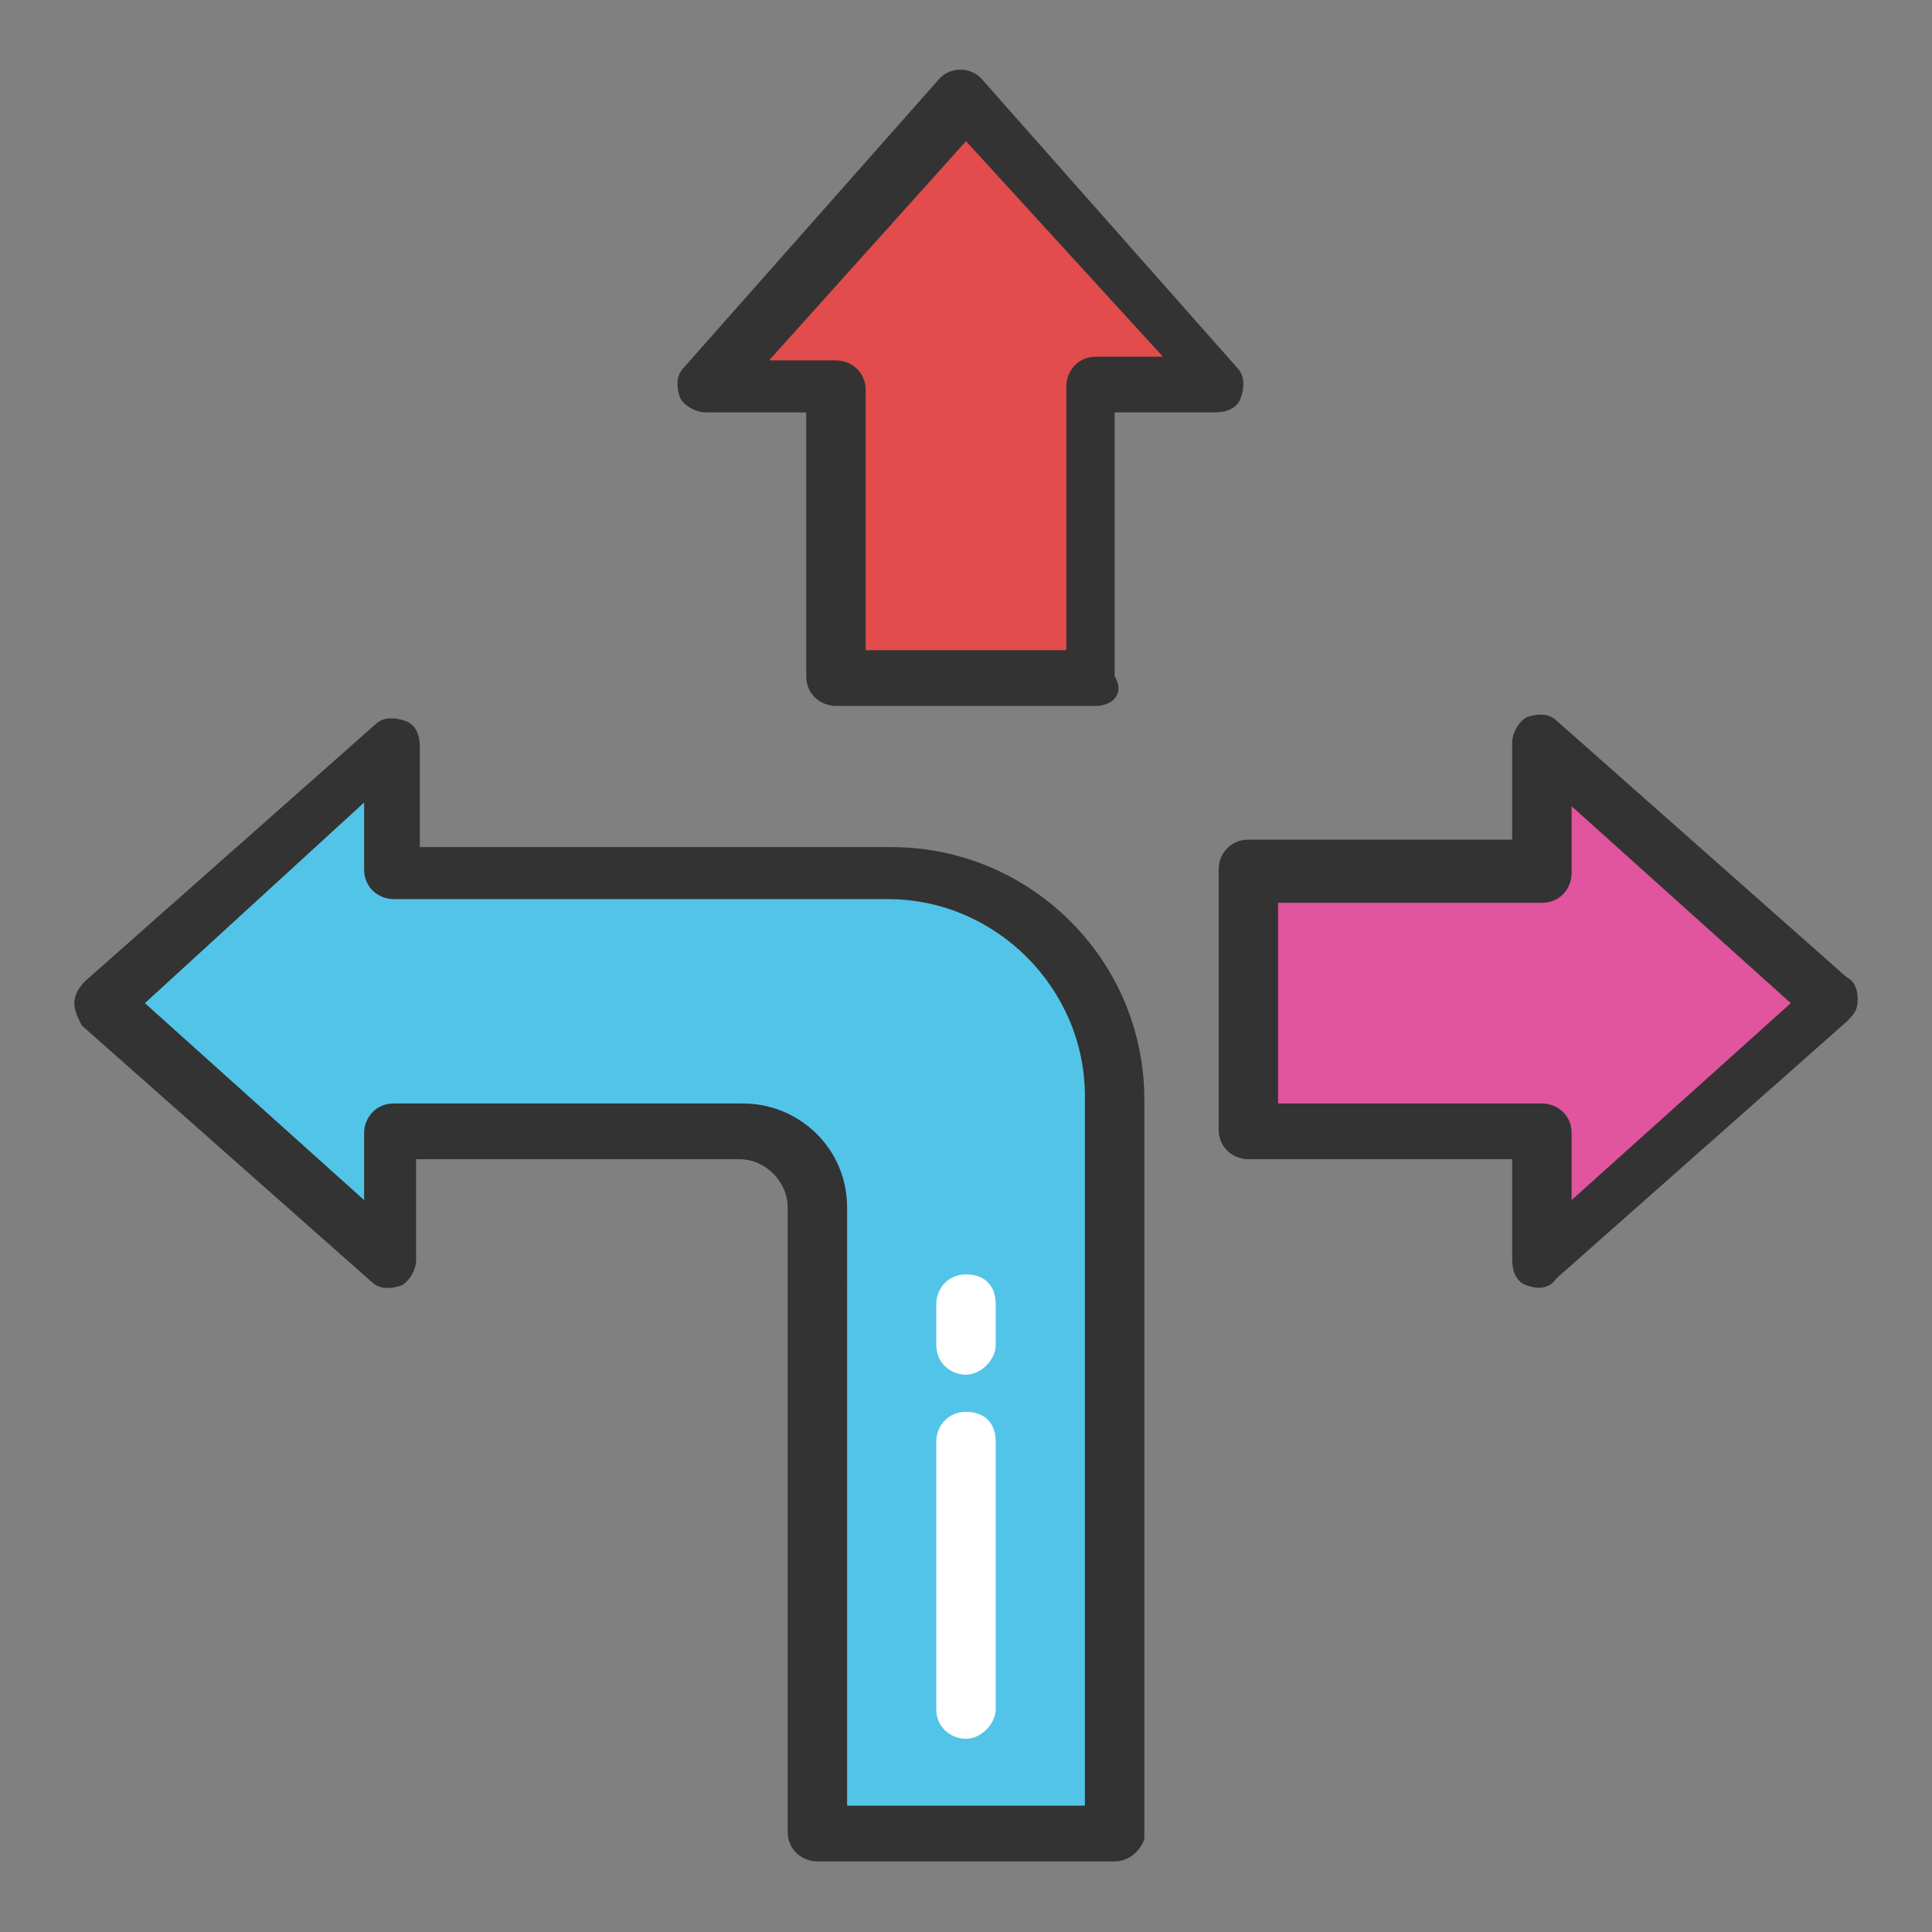
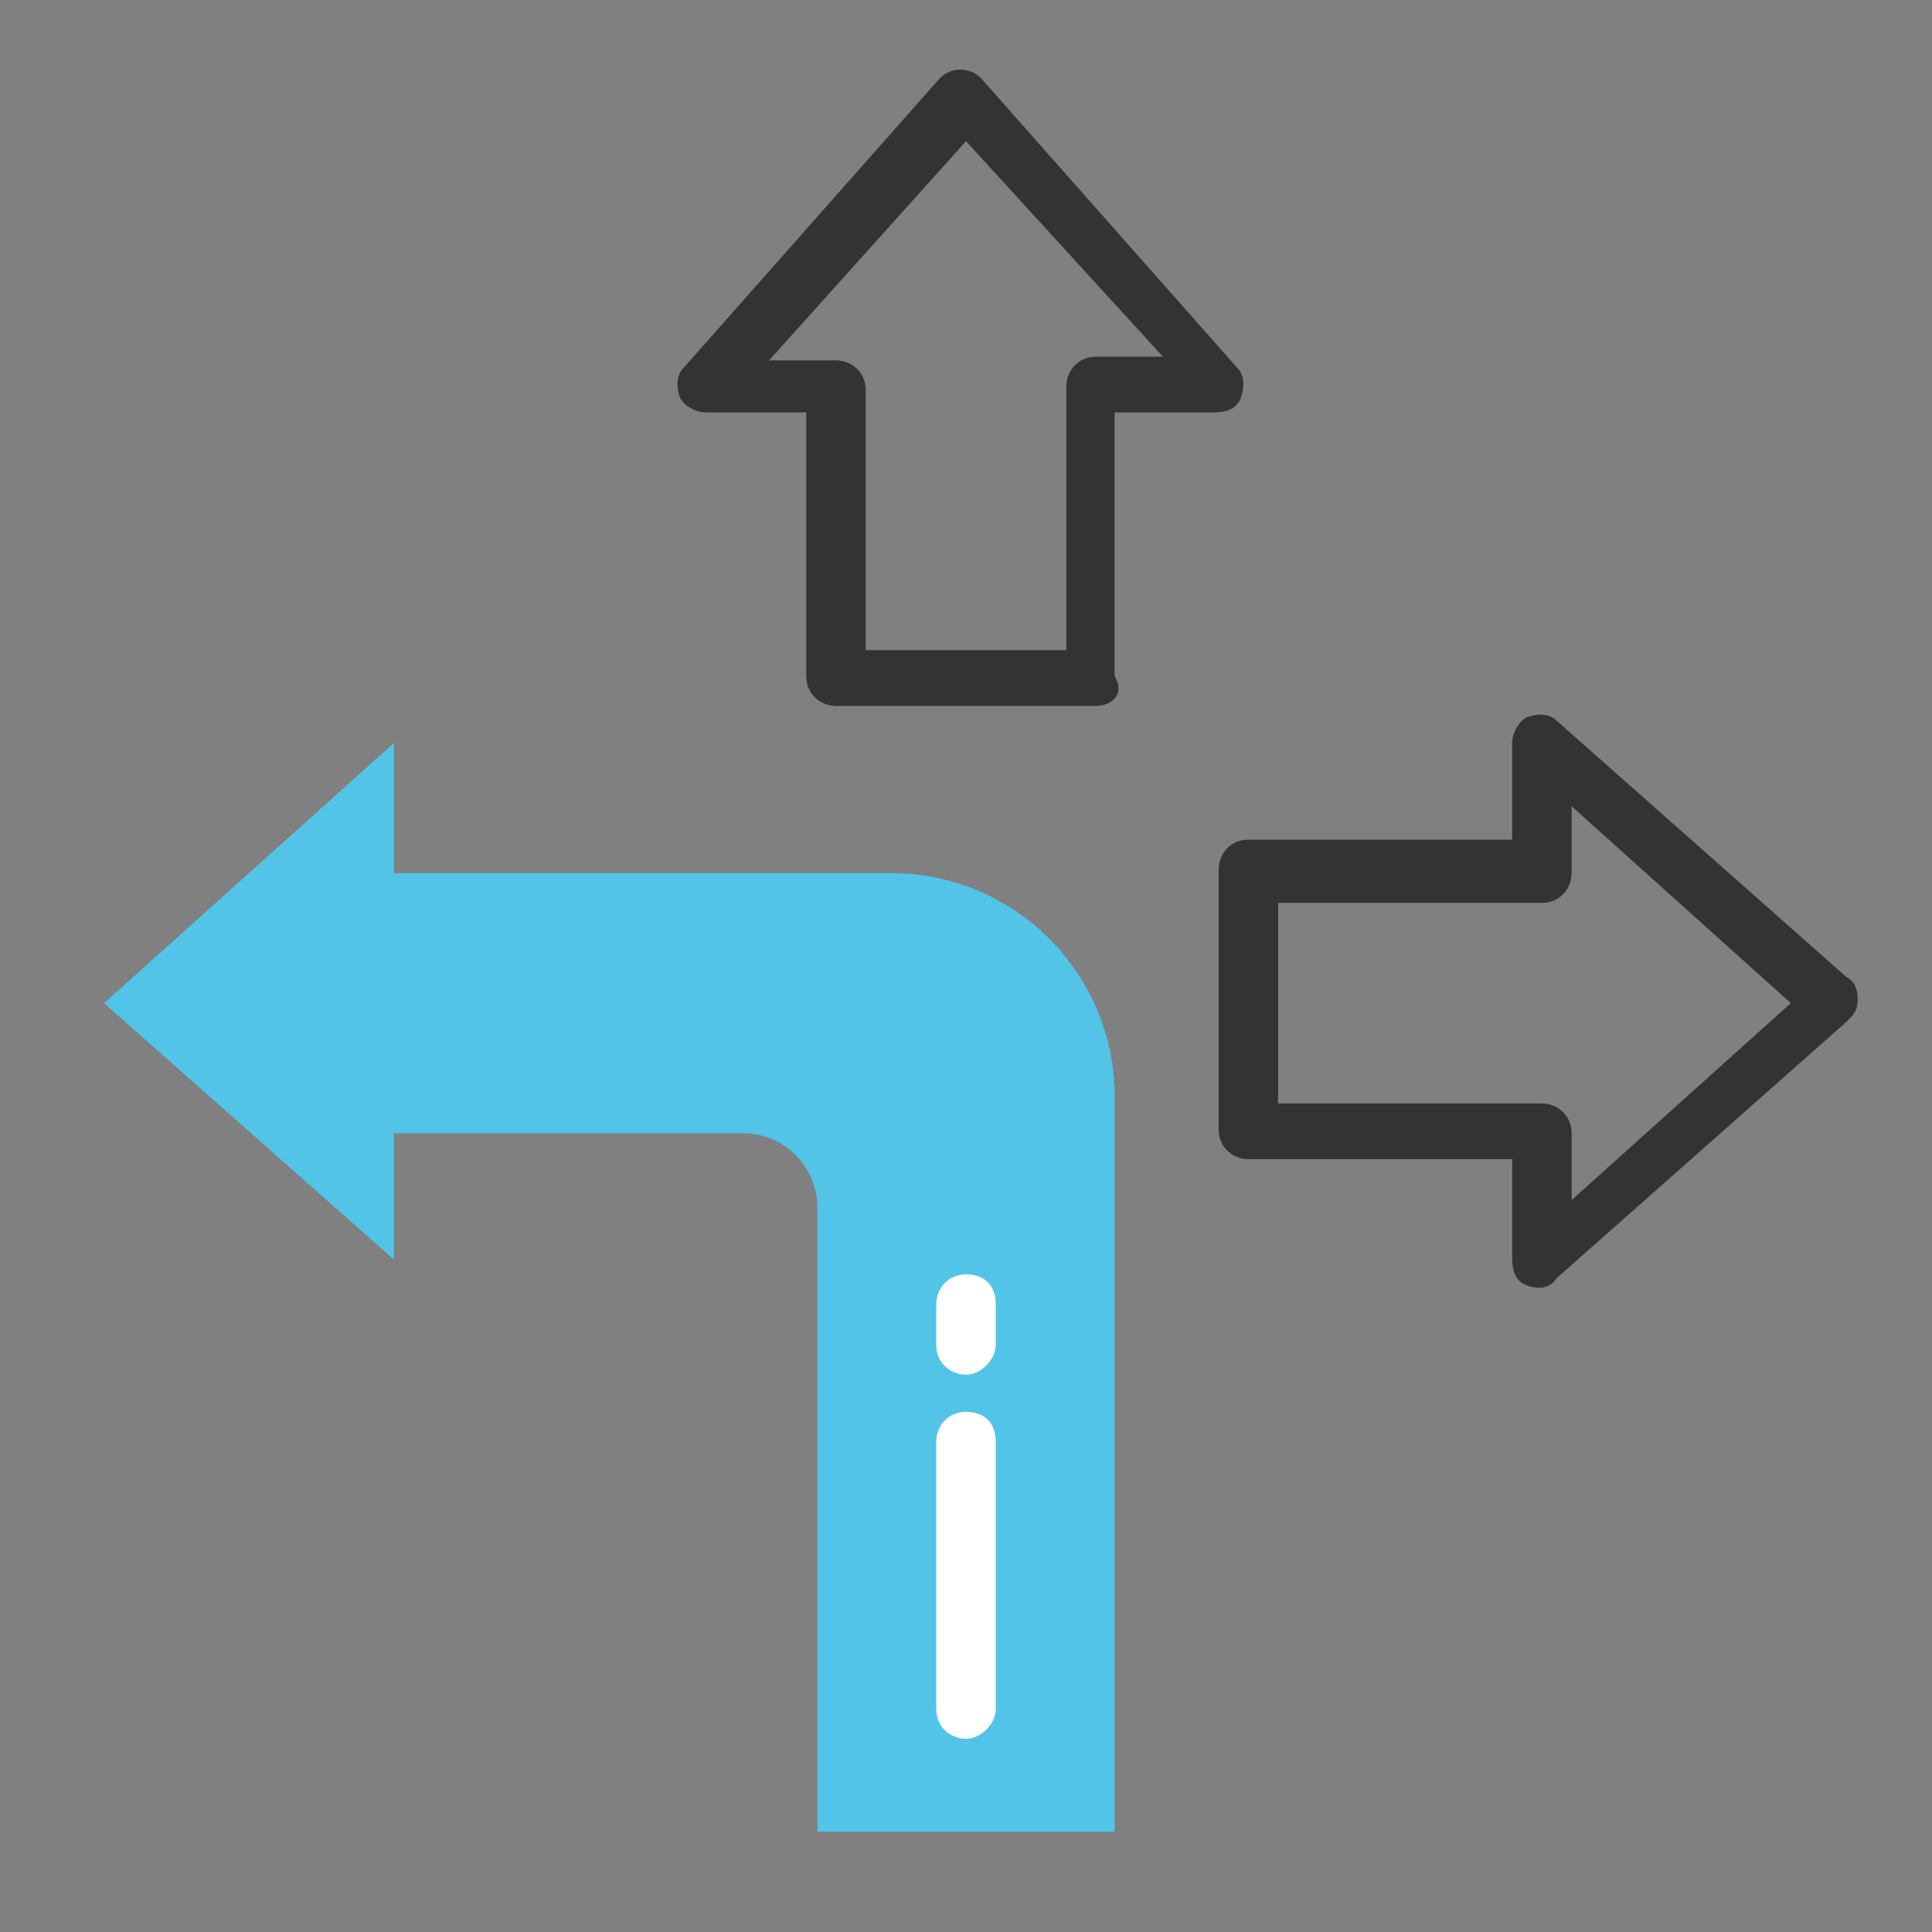
<svg xmlns="http://www.w3.org/2000/svg" id="Layer_1" style="enable-background:new 0 0 52 52;" version="1.1" viewBox="0 0 52 52">
  <rect x="0" y="0" width="52" height="52" fill="#808080" stroke="none" />
  <style type="text/css">
	.st0{fill:#E34C4C;}
	.st1{fill:#333333;}
	.st2{fill:#FFFFFF;}
	.st3{fill:#FECF12;}
	.st4{fill:#E9E9E9;}
	.st5{fill:#52C4E8;}
	.st6{opacity:0.2;}
	.st7{fill:#231F20;}
	.st8{fill:#D2D3D3;}
	.st9{opacity:0.15;}
	.st10{fill:#F68C1F;}
	.st11{fill:#FDB814;}
	.st12{fill:#E1549E;}
	.st13{fill:#EBCE2C;}
	.st14{fill:#F3F3F3;}
	.st15{fill:#48B0CF;}
	.st16{fill:#8852A1;}
	.st17{opacity:0.1;}
	.st18{fill:#212020;}
	.st19{fill:#FAA31B;}
	.st20{fill:#7A7A7A;}
	.st21{fill:#545B5C;}
	.st22{fill:#3E3F3F;}
	.st23{opacity:0.3;}
	.st24{fill:#CD4443;}
</style>
  <g>
    <g>
-       <polygon class="st0" points="32.9,10.4 26,2.6 19.1,10.4 22.5,10.4 22.5,18.3 29.5,18.3 29.5,10.4" />
-     </g>
+       </g>
    <g>
      <path class="st1" d="M29.5,19h-7c-0.4,0-0.8-0.3-0.8-0.8v-7.1h-2.7c-0.3,0-0.6-0.2-0.7-0.4c-0.1-0.3-0.1-0.6,0.1-0.8l6.9-7.8    c0.3-0.3,0.8-0.3,1.1,0l6.9,7.8c0.2,0.2,0.2,0.5,0.1,0.8c-0.1,0.3-0.4,0.4-0.7,0.4h-2.7v7.1C30.3,18.7,29.9,19,29.5,19z     M23.2,17.5h5.5v-7.1c0-0.4,0.3-0.8,0.8-0.8h1.8L26,3.8l-5.3,5.9h1.8c0.4,0,0.8,0.3,0.8,0.8V17.5z" />
    </g>
    <g>
-       <polygon class="st12" points="41.4,33.9 49.2,27 41.4,20 41.4,23.5 33.6,23.5 33.6,30.5 41.4,30.5" />
-     </g>
+       </g>
    <g>
      <path class="st1" d="M41.1,34.6c-0.3-0.1-0.4-0.4-0.4-0.7v-2.7h-7.1c-0.4,0-0.8-0.3-0.8-0.8v-7c0-0.4,0.3-0.8,0.8-0.8h7.1V20    c0-0.3,0.2-0.6,0.4-0.7c0.3-0.1,0.6-0.1,0.8,0.1l7.8,6.9c0.2,0.1,0.3,0.3,0.3,0.6s-0.1,0.4-0.3,0.6l-7.8,6.9    C41.7,34.7,41.4,34.7,41.1,34.6z M34.4,29.7h7.1c0.4,0,0.8,0.3,0.8,0.8v1.8l5.9-5.3l-5.9-5.3v1.8c0,0.4-0.3,0.8-0.8,0.8h-7.1V29.7    z" />
    </g>
    <g>
      <path class="st5" d="M10.6,23.5V20L2.8,27l7.8,6.9v-3.4H20c1.1,0,2,0.9,2,2v16.8H30V29.5c0-3.3-2.7-6-6-6H10.6z" />
    </g>
    <g>
-       <path class="st1" d="M30,50.1H22c-0.4,0-0.8-0.3-0.8-0.8V32.5c0-0.7-0.6-1.3-1.3-1.3h-8.7v2.7c0,0.3-0.2,0.6-0.4,0.7    c-0.3,0.1-0.6,0.1-0.8-0.1l-7.8-6.9C2.1,27.4,2,27.2,2,27s0.1-0.4,0.3-0.6l7.8-6.9c0.2-0.2,0.5-0.2,0.8-0.1    c0.3,0.1,0.4,0.4,0.4,0.7v2.7H24c3.7,0,6.8,3,6.8,6.8v19.9C30.7,49.8,30.4,50.1,30,50.1z M22.8,48.6h6.4V29.5    c0-2.9-2.4-5.3-5.3-5.3H10.6c-0.4,0-0.8-0.3-0.8-0.8v-1.8L3.9,27l5.9,5.3v-1.8c0-0.4,0.3-0.8,0.8-0.8H20c1.5,0,2.8,1.2,2.8,2.8    V48.6z" />
-     </g>
+       </g>
    <g>
      <g>
        <path class="st2" d="M26,46.8c-0.4,0-0.8-0.3-0.8-0.8v-7.2c0-0.4,0.3-0.8,0.8-0.8s0.8,0.3,0.8,0.8V46     C26.8,46.4,26.4,46.8,26,46.8z" />
      </g>
    </g>
    <g>
      <g>
        <path class="st2" d="M26,37c-0.4,0-0.8-0.3-0.8-0.8v-1.1c0-0.4,0.3-0.8,0.8-0.8s0.8,0.3,0.8,0.8v1.1C26.8,36.6,26.4,37,26,37z" />
      </g>
    </g>
  </g>
</svg>